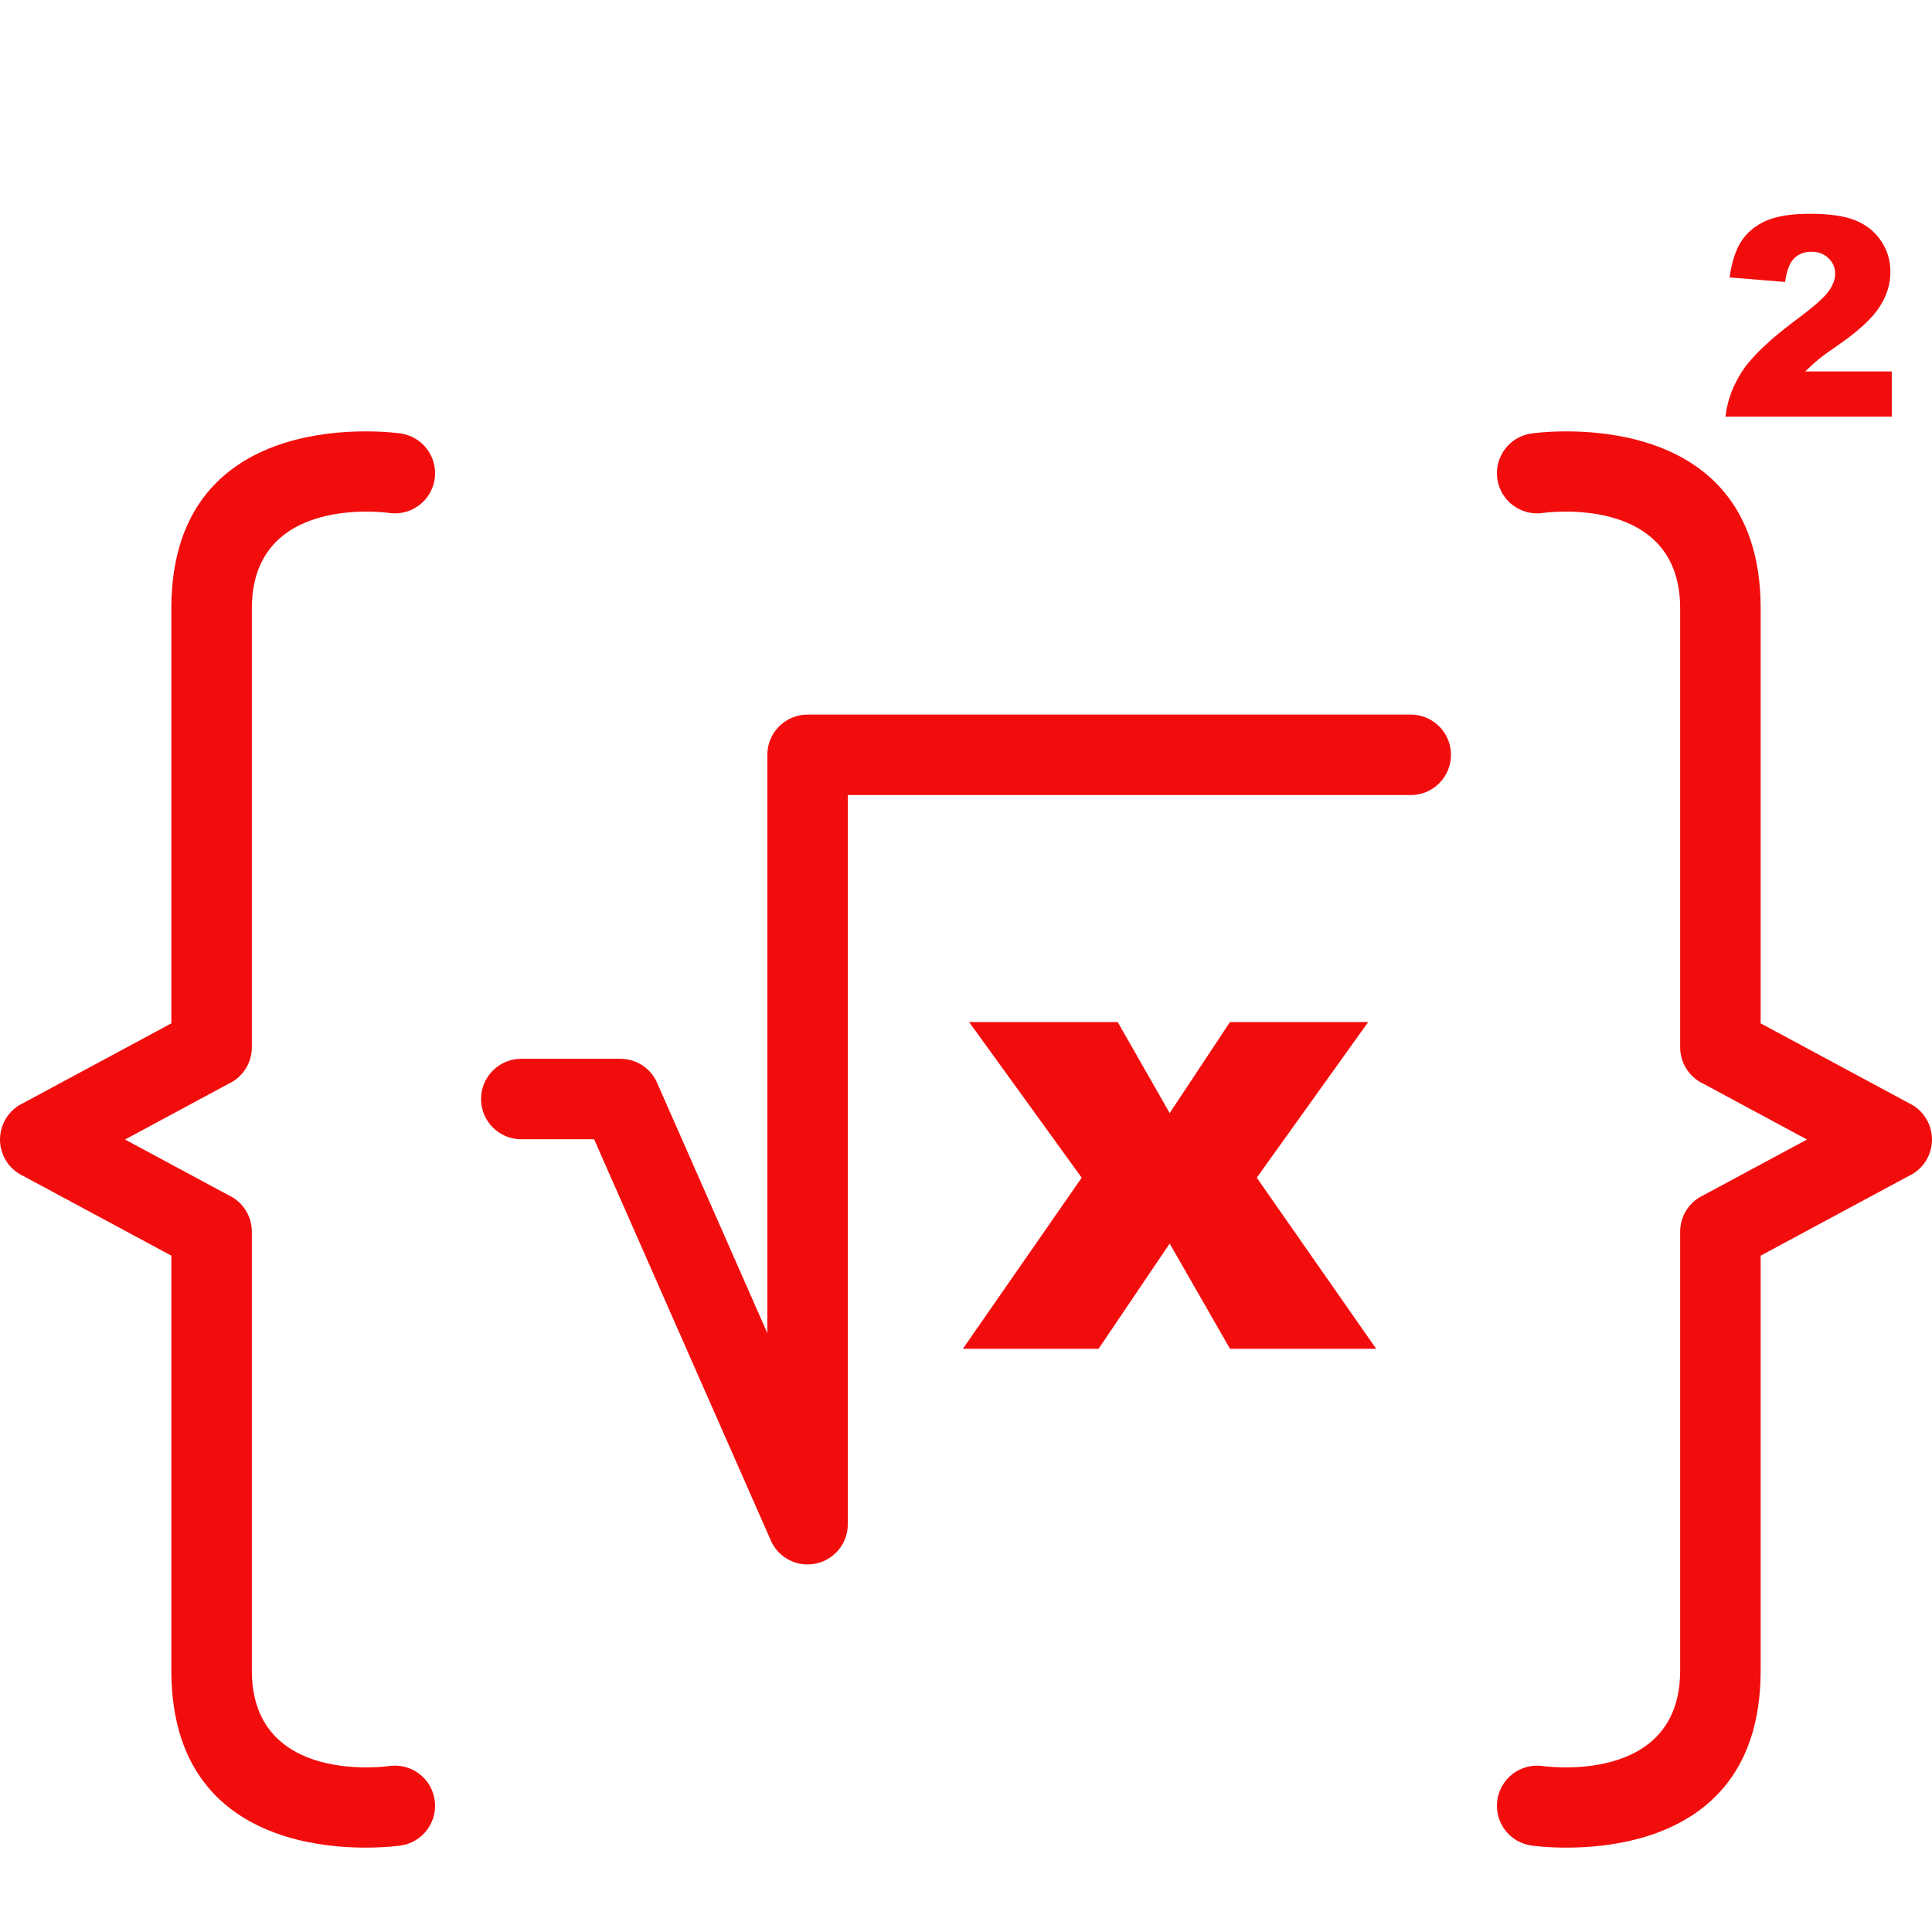
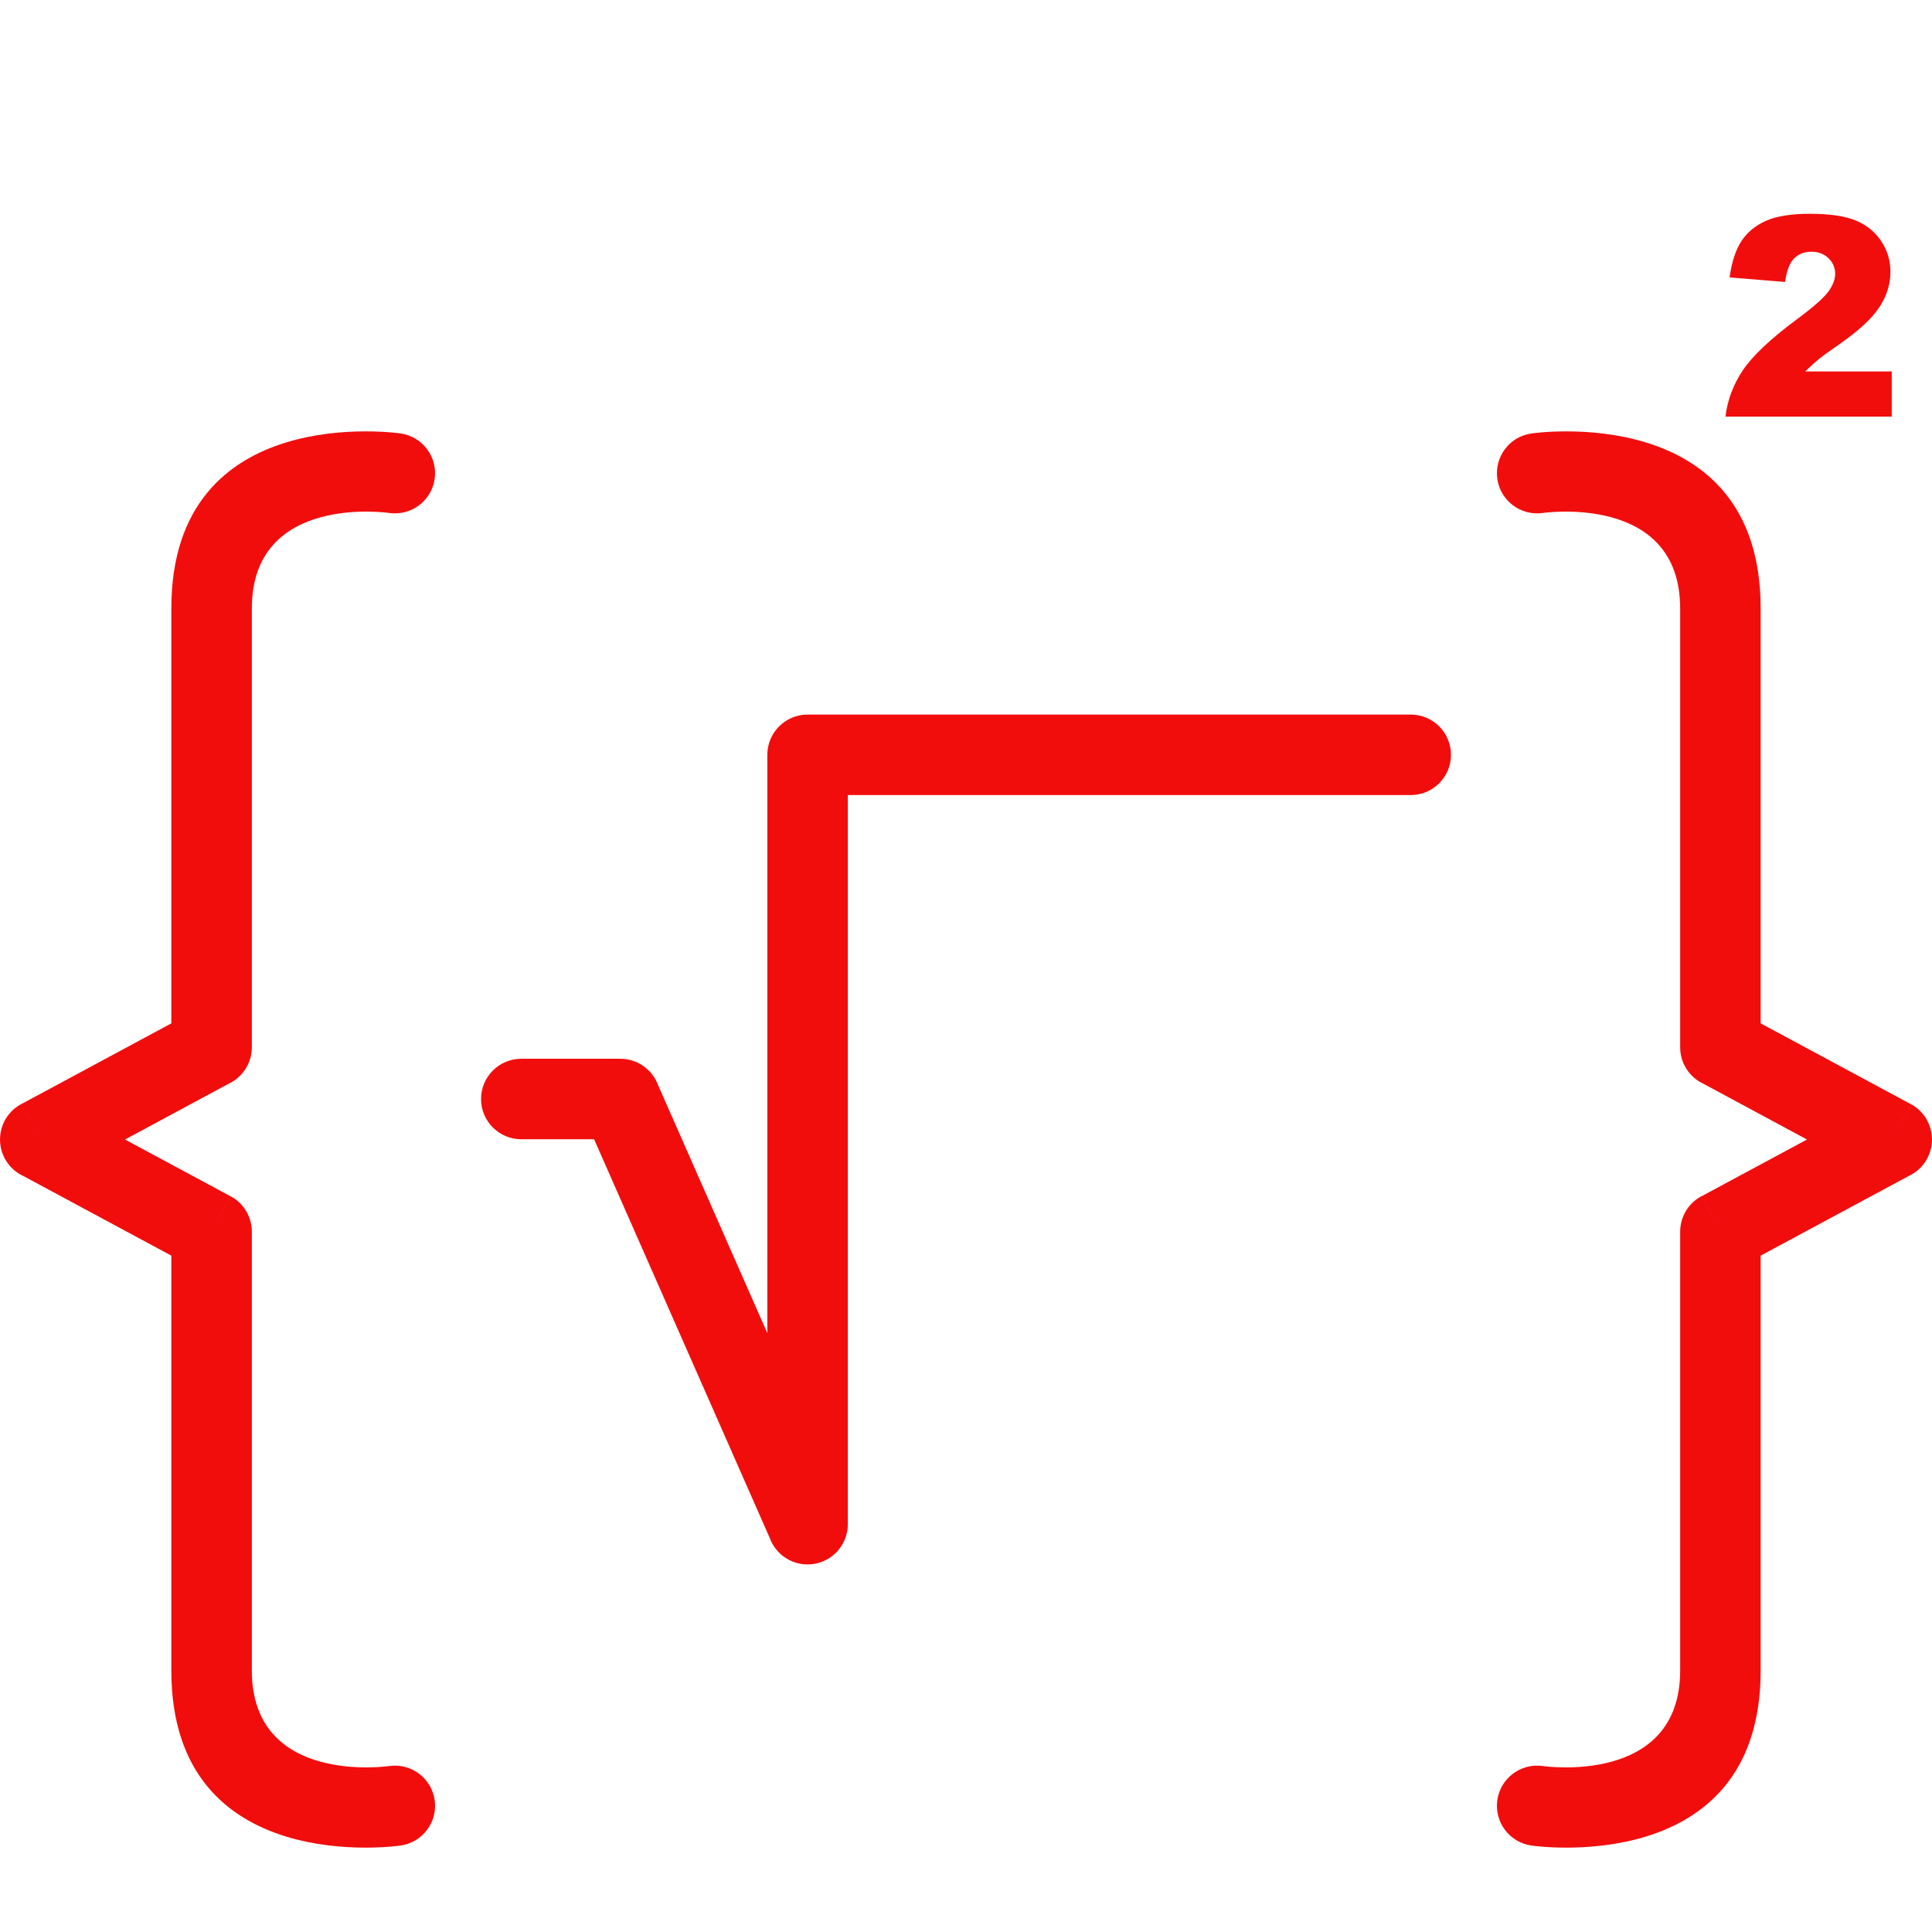
<svg xmlns="http://www.w3.org/2000/svg" width="100%" height="100%" viewBox="0 0 600 600" version="1.1" xml:space="preserve" style="fill-rule:evenodd;clip-rule:evenodd;stroke-linejoin:round;stroke-miterlimit:2;">
  <g>
    <g>
      <path d="M120.935,159.317c6.826,0.938 13.126,-3.827 14.064,-10.642c0.948,-6.825 -3.817,-13.126 -10.642,-14.064c-0.202,-0.027 -71.146,-10.522 -71.146,54.351l0,128.853l-46.615,25.082l5.906,10.992l-5.924,-11.01c-6.08,3.265 -8.351,10.853 -5.086,16.933c1.343,2.493 3.412,4.342 5.804,5.436l45.915,24.706l0,128.853c0,64.873 70.944,54.378 71.146,54.35c6.825,-0.938 11.59,-7.239 10.642,-14.063c-0.938,-6.816 -7.238,-11.581 -14.064,-10.642c-0.119,0.018 -42.724,6.282 -42.724,-29.645l0,-136.074c0.074,-4.525 -2.317,-8.931 -6.576,-11.221l-5.924,11.01l5.906,-10.992l-32.791,-17.641l32.046,-17.255c4.322,-1.96 7.339,-6.319 7.339,-11.387l0,-136.276c0,-35.936 42.605,-29.673 42.724,-29.654Z" style="fill:#f20d0d;fill-rule:nonzero;" />
      <path d="M475.643,134.611c-6.825,0.938 -11.59,7.239 -10.642,14.064c0.938,6.815 7.238,11.58 14.064,10.642c0.119,-0.019 42.724,-6.282 42.724,29.654l-0,136.276c-0,5.068 3.017,9.427 7.339,11.387l32.046,17.255l-32.791,17.641l5.906,10.992l-5.924,-11.01c-4.259,2.29 -6.65,6.696 -6.576,11.221l-0,136.074c-0,35.927 -42.605,29.663 -42.724,29.645c-6.826,-0.939 -13.126,3.826 -14.064,10.642c-0.948,6.824 3.817,13.125 10.642,14.063c0.202,0.028 71.146,10.523 71.146,-54.35l-0,-128.853l45.915,-24.706c2.392,-1.094 4.461,-2.943 5.804,-5.436c3.265,-6.08 0.994,-13.668 -5.086,-16.933l-5.924,11.01l5.906,-10.992l-46.615,-25.082l-0,-128.853c-0,-64.873 -70.944,-54.378 -71.146,-54.351Z" style="fill:#f20d0d;fill-rule:nonzero;" />
      <path d="M438.116,246.917c6.898,0 12.499,-5.601 12.499,-12.5c0,-6.907 -5.601,-12.5 -12.499,-12.5l-187.316,0c-6.898,0 -12.499,5.593 -12.499,12.5l-0,179.589l-34.235,-77.722l-11.424,5.022l11.443,-5.031c-2.098,-4.765 -6.807,-7.561 -11.7,-7.469l-30.491,0c-6.908,0 -12.5,5.602 -12.5,12.5c-0,6.908 5.592,12.5 12.5,12.5l22.608,0l54.599,123.942c1.775,4.736 6.346,8.103 11.699,8.103c6.908,-0 12.501,-5.592 12.501,-12.5l-0,-226.434l174.815,0Z" style="fill:#f20d0d;fill-rule:nonzero;" />
-       <path d="M300.957,317.401l46.155,-0l16.142,28.283l18.727,-28.283l42.926,-0l-34.611,48.344l37.086,53.127l-45.401,-0l-18.727,-32.68l-22.075,32.68l-42.145,-0l36.893,-53.127l-34.97,-48.344Z" style="fill:#f20d0d;fill-rule:nonzero;" />
      <path d="M587.498,129.387l-51.636,-0c0.588,-5.105 2.391,-9.888 5.389,-14.395c3.008,-4.479 8.628,-9.786 16.879,-15.903c5.049,-3.744 8.268,-6.595 9.685,-8.526c1.407,-1.95 2.116,-3.799 2.116,-5.538c-0,-1.894 -0.709,-3.504 -2.088,-4.847c-1.398,-1.333 -3.165,-2.005 -5.271,-2.005c-2.208,0 -3.992,0.69 -5.39,2.079c-1.389,1.361 -2.327,3.808 -2.815,7.312l-17.236,-1.407c0.68,-4.838 1.922,-8.619 3.725,-11.35c1.802,-2.705 4.341,-4.802 7.625,-6.246c3.274,-1.453 7.818,-2.17 13.631,-2.17c6.043,-0 10.762,0.689 14.137,2.06c3.358,1.38 6.016,3.504 7.929,6.356c1.94,2.869 2.907,6.079 2.907,9.62c-0,3.781 -1.113,7.386 -3.321,10.817c-2.208,3.44 -6.236,7.221 -12.059,11.332c-3.476,2.392 -5.785,4.065 -6.953,5.031c-1.168,0.948 -2.557,2.208 -4.121,3.753l26.867,0l0,14.027Z" style="fill:#f20d0d;fill-rule:nonzero;" />
    </g>
  </g>
</svg>